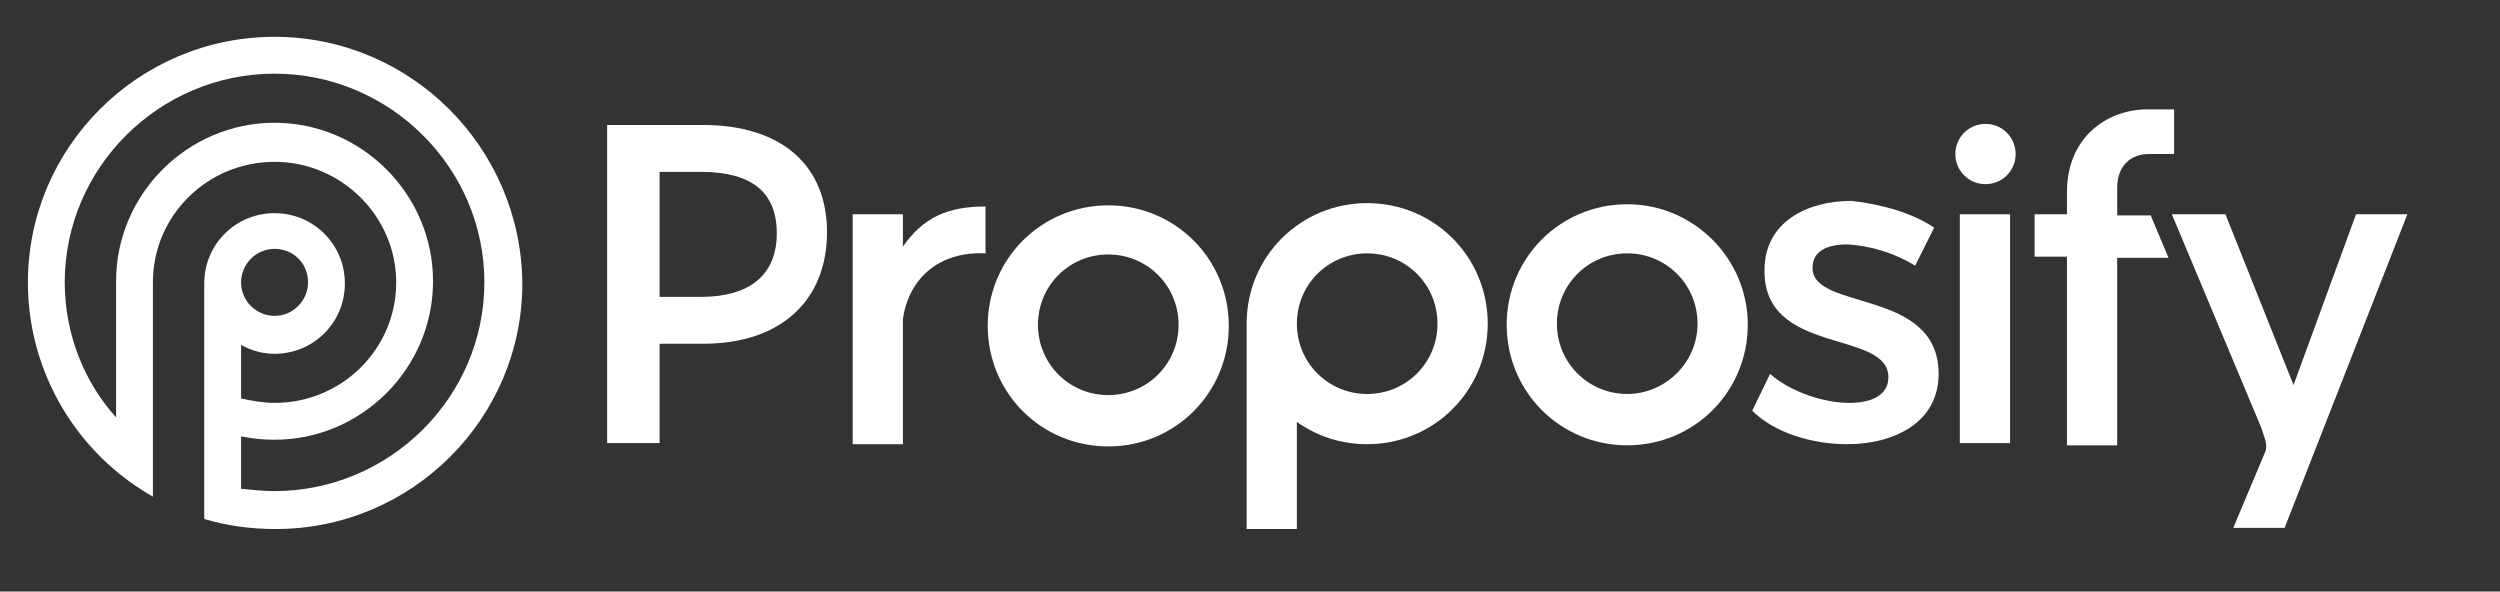
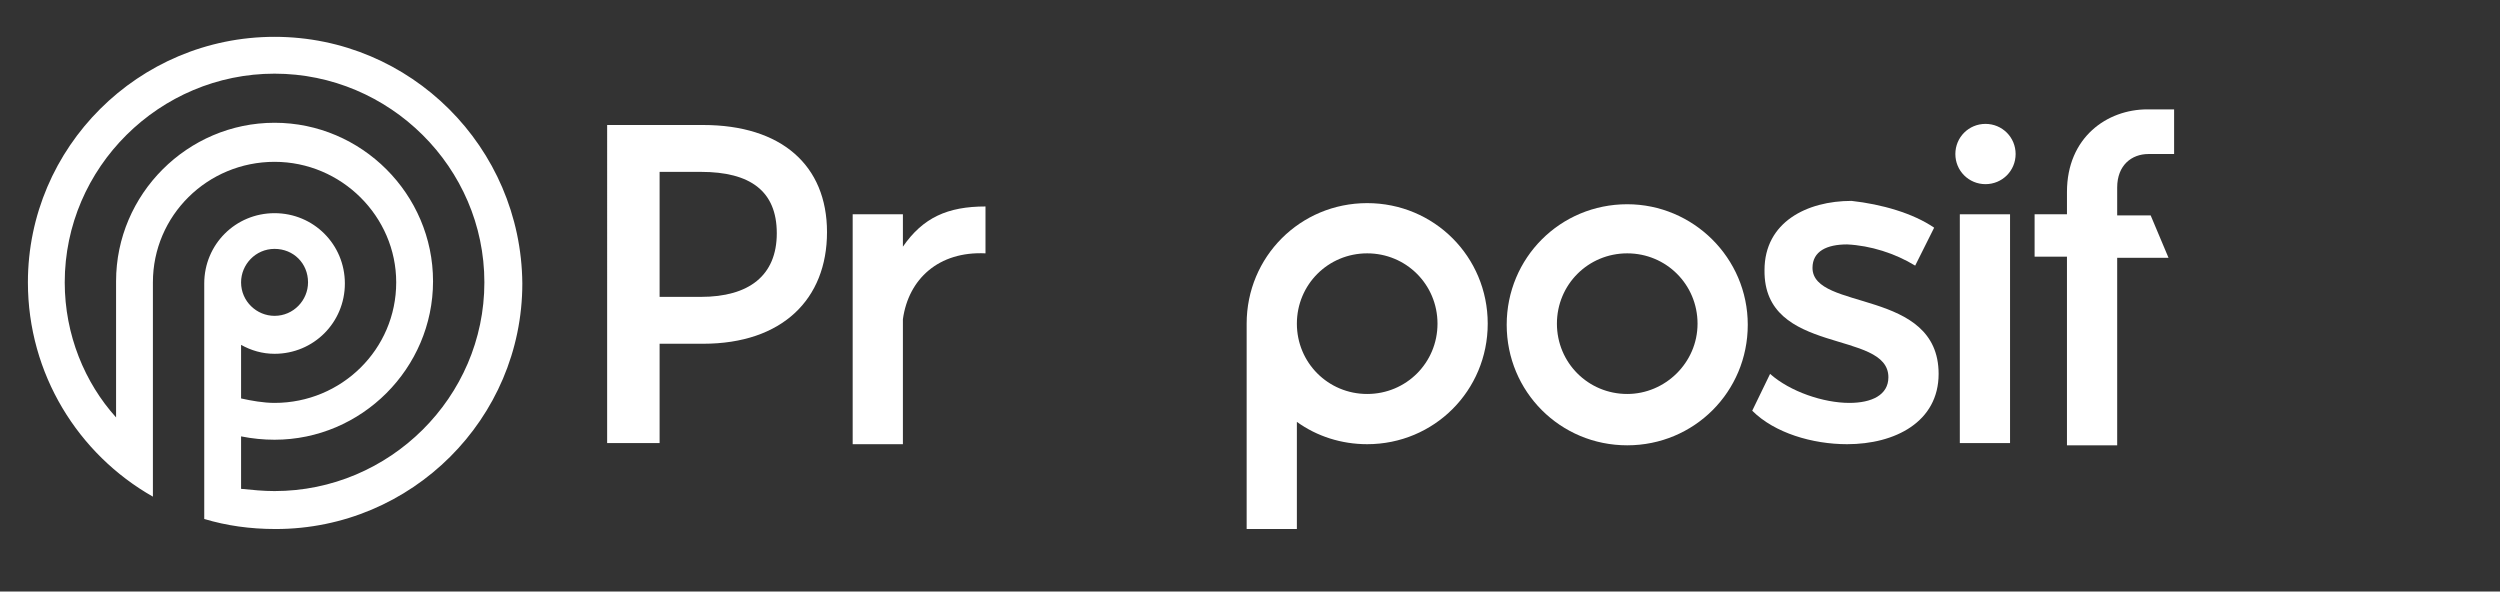
<svg xmlns="http://www.w3.org/2000/svg" version="1.1" id="Layer_1" x="0px" y="0px" viewBox="0 0 224 53" style="enable-background:new 0 0 224 53;" xml:space="preserve">
  <rect x="0" y="0" width="224" height="53" fill="#333333" stroke="none" />
  <style type="text/css">
	.st0{fill:#FFFFFF;}
</style>
-   <path class="st0" d="M215.7,19.2h-4.6l-5.6,15.3l-6.1-15.3h-4.8l8,19.1c0.2,0.7,0.6,1.4,0.4,2.1l-2.9,6.9h4.6L215.7,19.2L215.7,19.2  z" />
  <path class="st0" d="M80.9,22.1c1.8-2.6,4-3.6,7.4-3.6v4.2c-4.2-0.2-6.9,2.3-7.4,5.9v11.2h-4.5V19.2h4.5V22.1z" />
  <path class="st0" d="M173.3,20.4l-1.7,3.4c-1.8-1.1-4-1.8-6.1-1.9c-1.8,0-3.1,0.6-3.1,2.1c0,3.9,11.3,1.8,11.3,9.5  c0,4.3-3.9,6.3-8.2,6.3c-3.1,0-6.5-1-8.5-3l1.6-3.3c1.8,1.6,4.8,2.6,7.1,2.6c2,0,3.5-0.7,3.5-2.3c0-4.3-11.2-1.9-11.1-9.6  c0-4.3,3.8-6.2,7.8-6.2C168.6,18.3,171.4,19.1,173.3,20.4L173.3,20.4z" />
  <path class="st0" d="M189.7,16.8v2.5h3l1.6,3.8h-4.6v16.8h-4.5V23h-2.9v-3.8h2.9v-2c0-4.9,3.6-7.4,7.2-7.4h2.4v4h-2.3  C191,13.8,189.7,14.8,189.7,16.8z" />
  <path class="st0" d="M145.8,18.3c-6,0-10.8,4.8-10.8,10.8c0,6,4.8,10.8,10.8,10.8c6,0,10.8-4.8,10.8-10.8  C156.6,23.1,151.7,18.3,145.8,18.3z M145.8,35.3c-3.5,0-6.3-2.8-6.3-6.3s2.8-6.3,6.3-6.3s6.3,2.8,6.3,6.3S149.2,35.3,145.8,35.3z" />
-   <path class="st0" d="M99.3,18.4c-6,0-10.8,4.8-10.8,10.8c0,6,4.8,10.8,10.8,10.8c6,0,10.8-4.8,10.8-10.8  C110.1,23.2,105.3,18.4,99.3,18.4z M99.3,35.4c-3.5,0-6.3-2.8-6.3-6.3c0-3.5,2.8-6.3,6.3-6.3c3.5,0,6.3,2.8,6.3,6.3v0  C105.6,32.6,102.8,35.4,99.3,35.4z" />
  <path class="st0" d="M180.1,19.2h-4.5v20.5h4.5V19.2z" />
  <path class="st0" d="M177.9,16.5c1.5,0,2.7-1.2,2.7-2.7s-1.2-2.7-2.7-2.7s-2.7,1.2-2.7,2.7S176.4,16.5,177.9,16.5z" />
  <path class="st0" d="M111.7,29.6v17.8h4.5v-9.6c1.8,1.3,4,2,6.3,2c6,0,10.8-4.8,10.8-10.8c0-6-4.8-10.8-10.8-10.8  c-6,0-10.8,4.8-10.8,10.8 M122.5,35.3c-3.5,0-6.3-2.8-6.3-6.3s2.8-6.3,6.3-6.3c3.5,0,6.3,2.8,6.3,6.3S126,35.3,122.5,35.3z" />
  <path class="st0" d="M63,11.2c7,0,11.1,3.6,11.1,9.6c0,6-4,10-11.1,10h-3.9v8.9h-4.7V11.2H63L63,11.2z M59.1,26.6h3.7  c4.3,0,6.8-1.9,6.8-5.7c0-3.8-2.4-5.5-6.8-5.5h-3.7V26.6z" />
  <path class="st0" d="M24.6,3.3c-12.2,0-22.1,9.9-22.1,22c0,8.2,4.5,15.4,11.2,19.2V25.3c0-6,4.9-10.8,10.9-10.8s10.9,4.9,10.9,10.8  c0,6-4.9,10.8-10.9,10.8c-1,0-2.1-0.2-3-0.4v-4.8c0.9,0.5,1.9,0.8,3,0.8c3.5,0,6.3-2.8,6.3-6.3c0-3.5-2.8-6.3-6.3-6.3  s-6.3,2.8-6.3,6.3v21.1c2,0.6,4.1,0.9,6.4,0.9c12.2,0,22.1-9.9,22.1-22C46.7,13.2,36.8,3.3,24.6,3.3z M24.6,22.3c1.7,0,3,1.3,3,3  c0,1.6-1.3,3-3,3c-1.6,0-3-1.3-3-3C21.6,23.7,22.9,22.3,24.6,22.3z M24.6,44c-1,0-2-0.1-3-0.2v-4.7c1,0.2,2,0.3,3,0.3  c7.8,0,14.2-6.4,14.2-14.2s-6.4-14.2-14.2-14.2s-14.2,6.4-14.2,14.2c0,0,0,0,0,0v12.2C7.6,34.3,5.8,30,5.8,25.3  C5.8,15,14.3,6.6,24.6,6.6c10.3,0,18.8,8.4,18.8,18.7C43.4,35.6,34.9,44,24.6,44L24.6,44z" />
</svg>